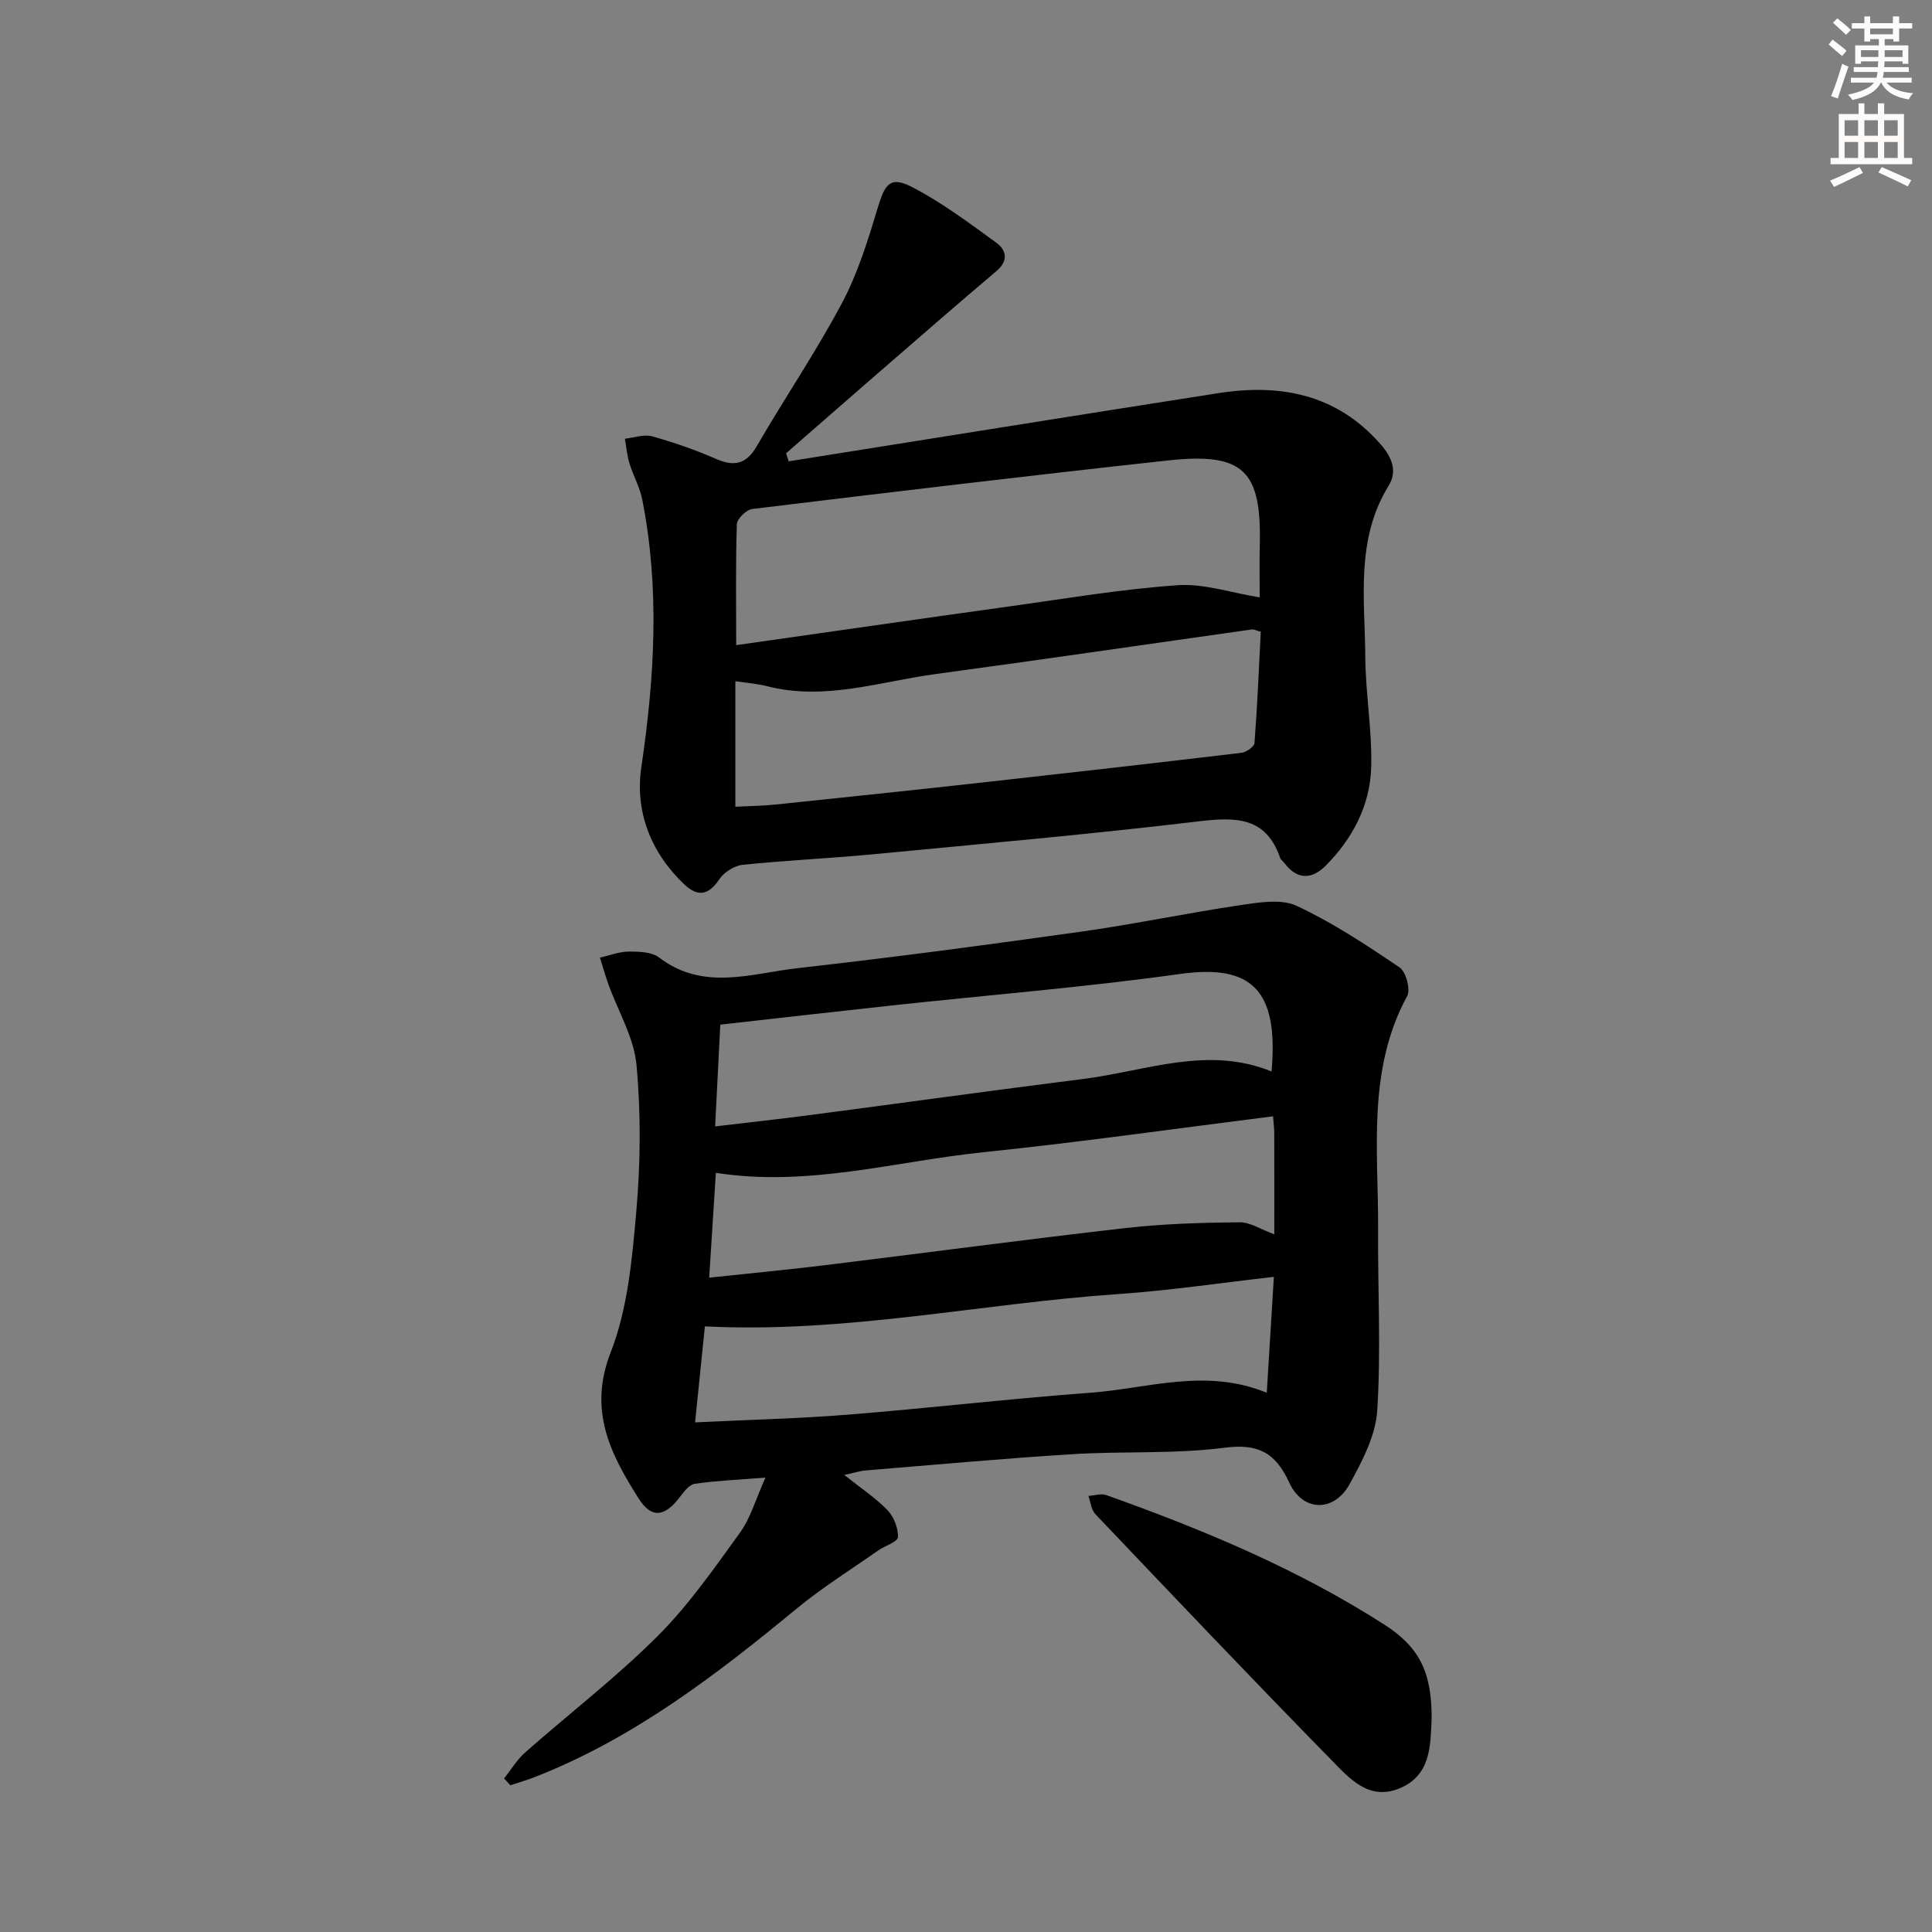
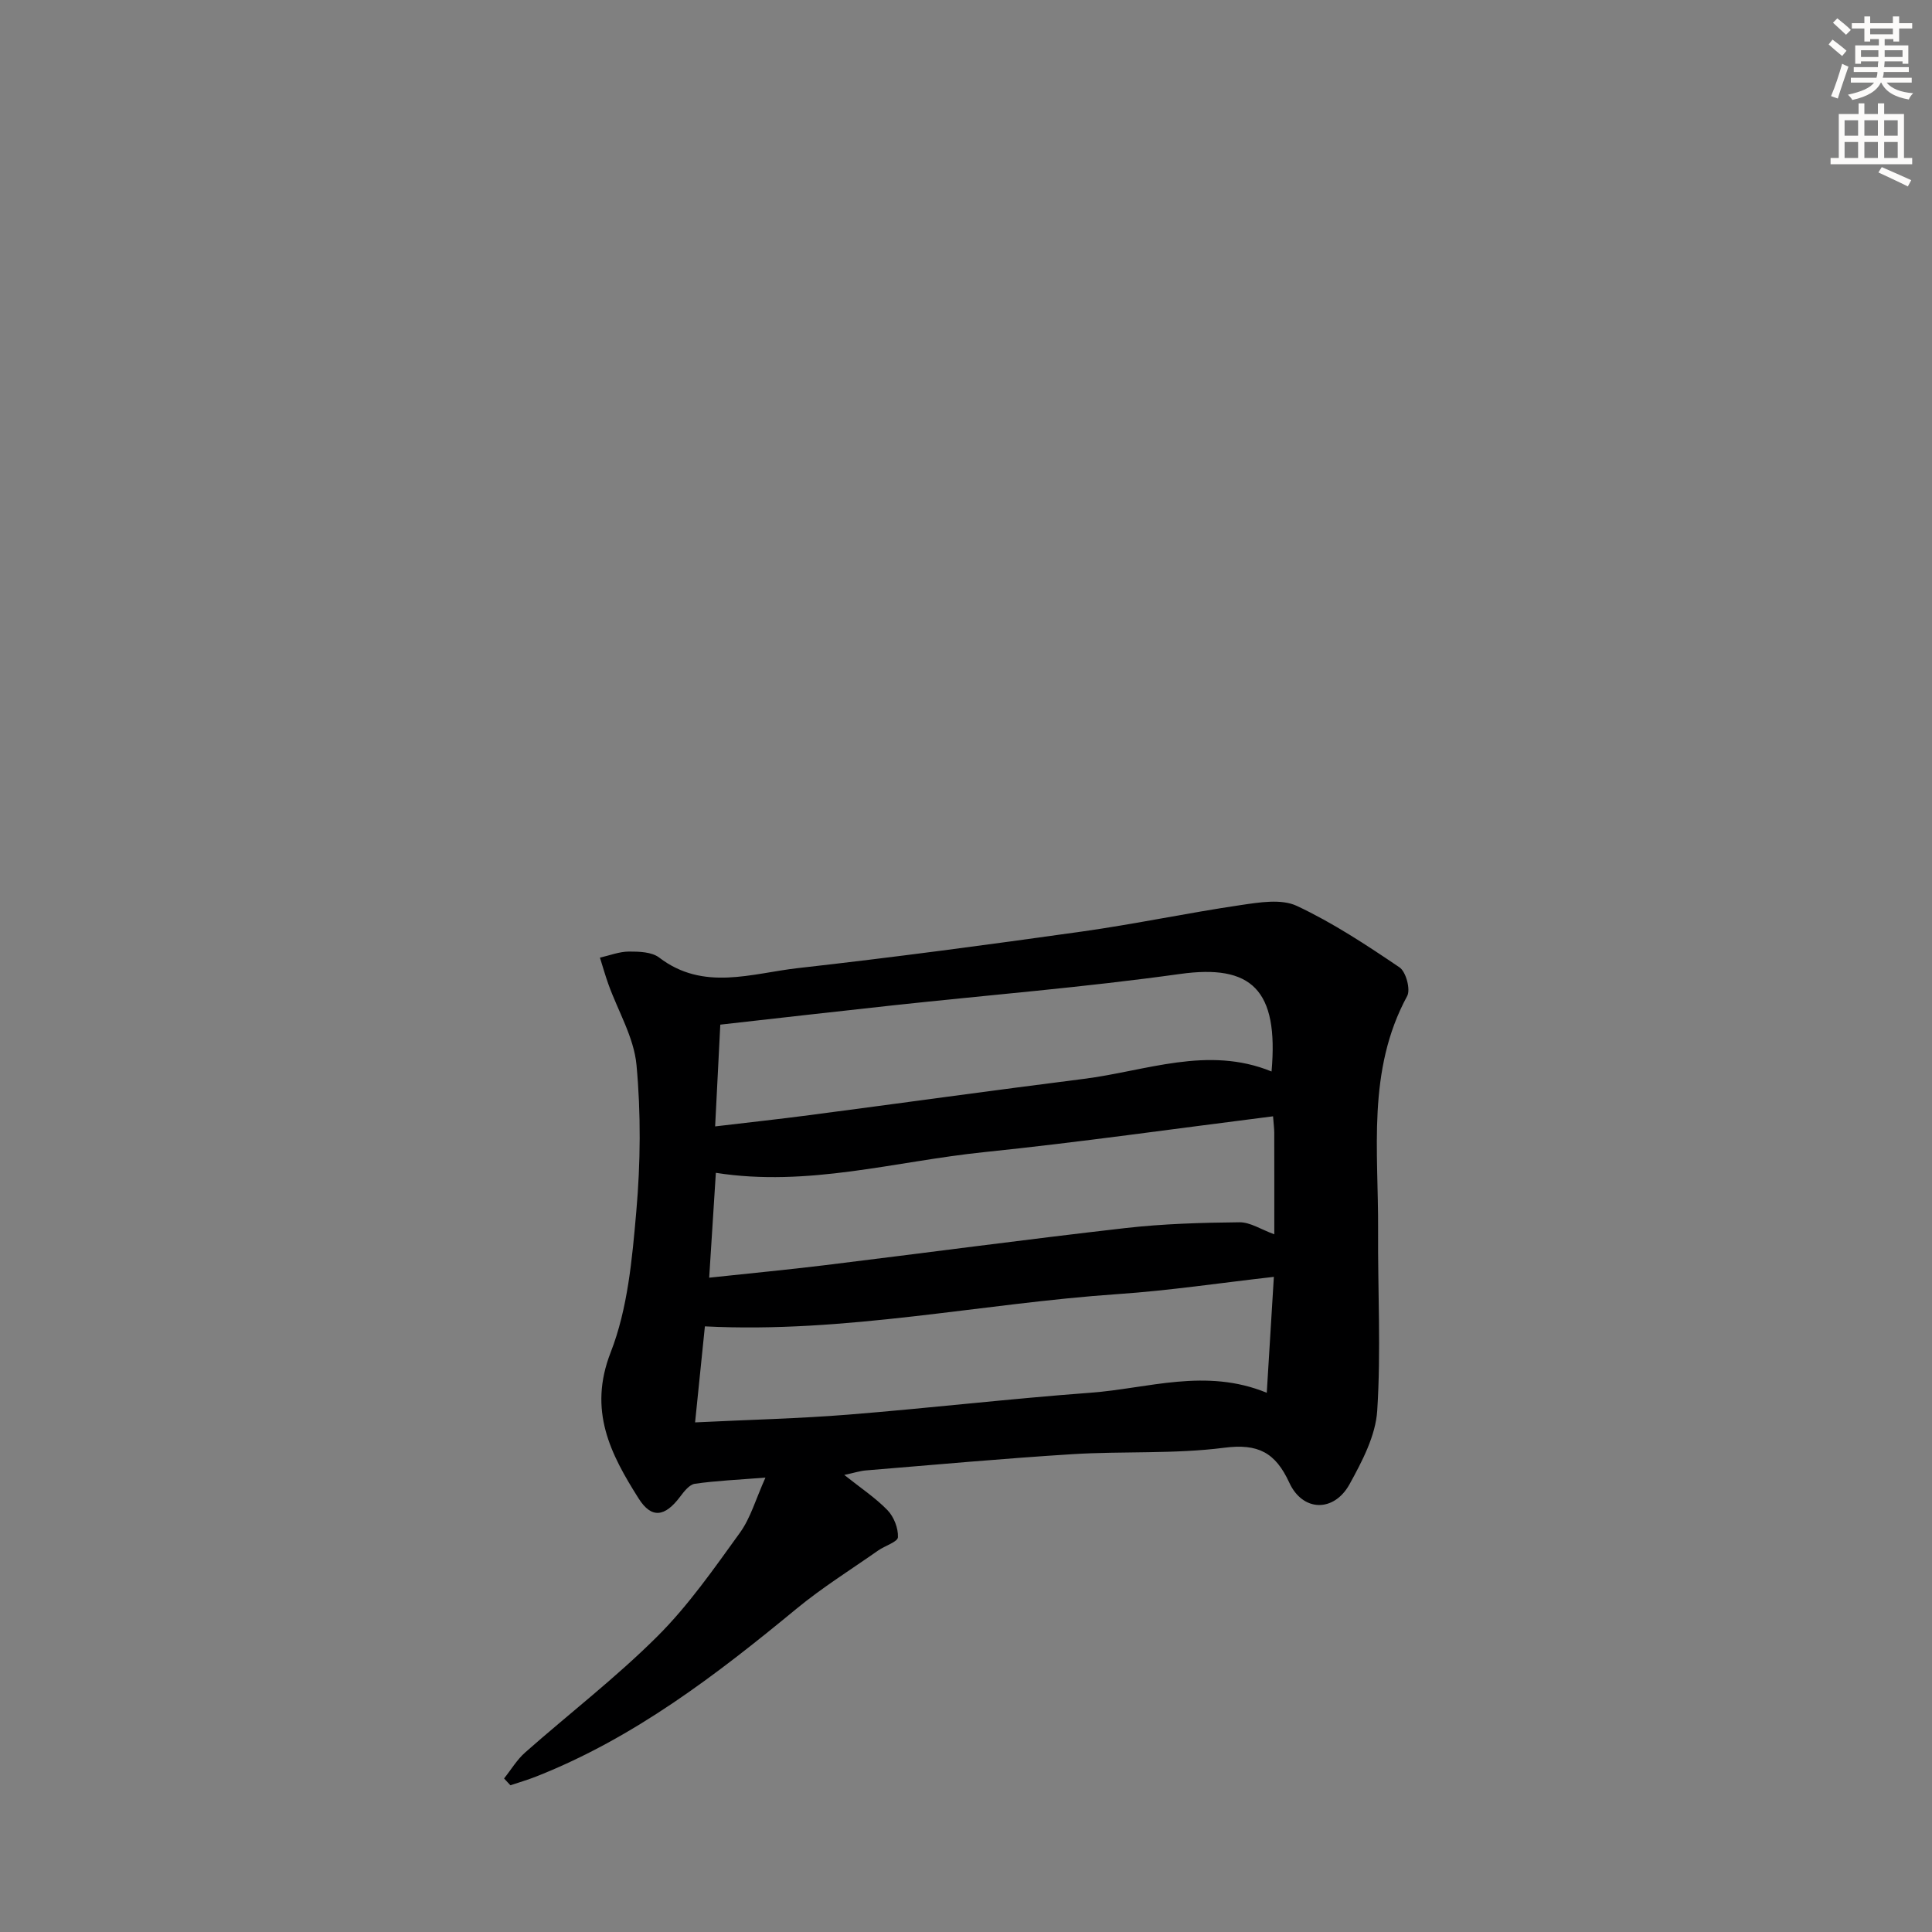
<svg xmlns="http://www.w3.org/2000/svg" enable-background="new 0 0 400 400" viewBox="0 0 400 400">
  <rect x="0" y="0" width="400" height="400" fill="#808080" stroke="none" />
  <g fill="#000001">
    <path d="m158.48 305.92c-5.74.46-10.21.64-14.62 1.28-1.13.16-2.24 1.6-3.06 2.69-3.13 4.16-5.9 4.6-8.58.35-5.82-9.2-10.49-18.2-5.79-30.24 3.54-9.06 4.45-19.35 5.31-29.2.88-10.05.97-20.29.04-30.31-.53-5.7-3.82-11.14-5.82-16.72-.65-1.81-1.17-3.67-1.75-5.5 2-.45 3.99-1.25 6-1.26 2.11-.01 4.73.07 6.26 1.24 9.2 7.03 19.16 3.26 28.78 2.18 19.63-2.2 39.23-4.82 58.79-7.57 11-1.55 21.89-3.86 32.89-5.48 3.81-.56 8.35-1.32 11.55.17 7.45 3.49 14.43 8.1 21.27 12.73 1.34.9 2.33 4.58 1.59 5.94-8.38 15.43-5.92 32.1-6.02 48.47-.08 12.46.62 24.96-.18 37.36-.33 5.2-3.12 10.5-5.73 15.24-3.23 5.85-9.69 5.73-12.47-.31-2.87-6.23-6.43-8.15-13.48-7.24-10.35 1.33-20.93.68-31.39 1.33-14.27.89-28.51 2.19-42.75 3.36-1.26.1-2.49.51-4.52.94 3.4 2.71 6.46 4.73 8.95 7.3 1.32 1.37 2.24 3.73 2.16 5.59-.04.97-2.69 1.77-4.09 2.75-5.66 3.97-11.57 7.66-16.9 12.05-16.61 13.7-33.6 26.73-53.86 34.73-1.76.7-3.59 1.23-5.39 1.83-.44-.47-.87-.94-1.31-1.41 1.45-1.81 2.67-3.89 4.39-5.4 9.11-8.04 18.79-15.48 27.37-24.04 6.43-6.41 11.72-14.03 17.07-21.43 2.22-3.07 3.29-6.99 5.29-11.42zm105.26-41.56c-11.15 1.26-21.65 2.84-32.2 3.56-28.38 1.94-56.44 8.17-85.6 6.69-.66 6.41-1.33 13.03-2.03 19.88 11.23-.55 21.52-.79 31.77-1.61 16.71-1.34 33.38-3.29 50.1-4.53 11.92-.88 23.84-5.19 36.49.01.5-8 .95-15.52 1.47-24zm-.17-33.24c-20.36 2.56-40.07 5.38-59.86 7.42-18.35 1.89-36.44 7.28-55.5 4.28-.45 7.18-.9 14.21-1.38 21.71 8.48-.91 16.21-1.64 23.91-2.58 20.75-2.54 41.48-5.32 62.25-7.69 7.82-.89 15.75-1.12 23.63-1.2 2.24-.02 4.5 1.51 7.21 2.49 0-7.5.01-14.31-.01-21.13-.01-.81-.12-1.61-.25-3.3zm-.31-9.28c1.51-16.98-4.18-22.25-18.95-20.19-19.71 2.75-39.58 4.35-59.38 6.49-11.84 1.28-23.67 2.64-35.8 4-.36 7.11-.7 13.81-1.07 21.07 7.05-.84 13.29-1.51 19.52-2.33 18.91-2.48 37.81-5.11 56.73-7.5 12.92-1.62 25.73-6.95 38.95-1.54z" />
-     <path d="m163.29 95.51c29.65-4.71 59.28-9.48 88.94-14.11 12.87-2.01 24.5.19 33.59 10.56 2.33 2.66 3.57 5.55 1.68 8.61-6.88 11.14-4.91 23.44-4.83 35.44.05 7.63 1.44 15.28 1.22 22.89-.23 7.86-3.85 14.72-9.41 20.32-2.77 2.79-5.84 3.06-8.49-.46-.3-.4-.8-.71-.95-1.15-2.87-8.32-8.9-8.5-16.49-7.6-22.6 2.69-45.28 4.71-67.94 6.87-8.93.85-17.91 1.24-26.83 2.17-1.74.18-3.89 1.54-4.87 3.01-2.24 3.36-4.5 3.64-7.25 1.03-6.95-6.6-10.23-15.13-8.88-24.24 2.74-18.56 3.85-36.98.18-55.47-.51-2.56-1.87-4.93-2.64-7.45-.5-1.64-.64-3.4-.94-5.1 1.89-.2 3.94-.96 5.64-.49 4.47 1.24 8.88 2.78 13.13 4.63 3.87 1.69 6.34 1.2 8.58-2.67 5.74-9.93 12.23-19.45 17.6-29.57 3.3-6.2 5.4-13.11 7.45-19.88 1.49-4.92 2.62-6.44 7.18-4.06 6.11 3.19 11.72 7.39 17.33 11.47 2.07 1.5 2.54 3.72.04 5.84-8.23 6.97-16.36 14.05-24.51 21.12-6.37 5.53-12.72 11.09-19.07 16.63.17.56.36 1.11.54 1.66zm-10.87 38.06c19.28-2.74 38.13-5.46 56.98-8.08 11.46-1.59 22.9-3.53 34.41-4.33 5.42-.38 11.01 1.56 17 2.52 0-3.69-.08-7.16.01-10.62.41-15.7-3.34-19.44-19.09-17.72-28.68 3.13-57.33 6.56-85.98 10.04-1.22.15-3.15 2.02-3.19 3.14-.27 7.94-.14 15.89-.14 25.05zm-.17 33.45c3-.15 5.64-.17 8.26-.44 14.53-1.51 29.06-3.04 43.58-4.65 17.65-1.96 35.3-3.97 52.93-6.07 1.01-.12 2.65-1.26 2.71-2.02.59-7.73.91-15.49 1.3-23.04-1.13-.32-1.46-.53-1.76-.49-21.85 3.08-43.68 6.29-65.54 9.24-11.58 1.56-23.01 5.6-34.95 2.51-2.02-.52-4.14-.66-6.53-1.02z" />
-     <path d="m296.4 356.06c-.28 5.19-.04 11.49-6.69 14.22-6.39 2.62-10.46-2.23-14.15-5.99-16.44-16.76-32.6-33.8-48.78-50.81-.86-.9-.98-2.5-1.44-3.77 1.24-.07 2.62-.55 3.69-.17 20.07 7.15 39.7 15.32 57.69 26.89 7.32 4.71 9.78 10.06 9.68 19.63z" />
  </g>
  <path d="m378.6 9.2.8-1c.9.7 1.9 1.4 2.9 2.3l-.9 1.1c-1.1-.9-2-1.7-2.8-2.4zm.5 10.7c.9-2.1 1.6-4.3 2.3-6.7.4.2.8.4 1.3.6-.7 2.1-1.5 4.3-2.2 6.6zm.4-15.2.9-.9c1 .8 2 1.6 2.8 2.4l-1 1c-1-.9-1.9-1.8-2.7-2.5zm12.5-1.3h1.2v1.4h2.7v1.1h-2.7v2.7h-1.2v-.5h-1.8v1.3h4.9v3.8h-1.2v-.5h-3.7c0 .4-.1.9-.1 1.2h5.1v1h-5.2c0 .5-.1.9-.2 1.2h6v1h-5.2c1.1 1.3 2.9 2 5.5 2.2-.4.4-.7.8-.9 1.3-2.9-.5-4.8-1.6-5.7-3.5h-.1c-.8 1.7-2.7 2.9-5.9 3.6-.2-.4-.6-.8-.9-1.1 2.8-.6 4.6-1.4 5.4-2.5h-4.8v-1h5.3c.1-.3.2-.7.2-1.2h-4.9v-1h5c0-.4 0-.8.1-1.2h-3.6v.5h-1.2v-3.8h4.9v-1.3h-1.8v.5h-1.2v-2.7h-2.6v-1.1h2.6v-1.4h1.2v1.4h4.7v-1.4zm-6.7 8.4h3.6c0-.4 0-.9 0-1.4h-3.6zm1.9-4.7h4.7v-1.2h-4.7zm6.7 3.3h-3.7v1.4h3.7z" fill="#fcfbfa" />
-   <path d="m384.7 21.4h1.3v2.2h2.8v-2.2h1.3v2.2h4.1v9.1h1.7v1.3h-16.9v-1.3h1.7v-9.1h4.1v-2.2zm.3 13.2.7 1.2c-1.8.9-3.8 1.9-6 2.9-.2-.4-.5-.8-.8-1.3 2.4-1 4.4-2 6.1-2.8zm-3.1-6.5h2.8v-3.2h-2.8zm0 4.6h2.8v-3.3h-2.8zm4.1-4.6h2.8v-3.2h-2.8zm0 4.6h2.8v-3.3h-2.8zm3.6 1.9c2.1.9 4.1 1.8 6.1 2.7l-.7 1.3c-2.2-1.1-4.2-2-6.1-2.9zm3.3-9.7h-2.8v3.2h2.8zm-2.8 7.8h2.8v-3.3h-2.8z" fill="#fcfbfa" />
+   <path d="m384.7 21.4h1.3v2.2h2.8v-2.2h1.3v2.2h4.1v9.1h1.7v1.3h-16.9v-1.3h1.7v-9.1h4.1v-2.2zm.3 13.2.7 1.2zm-3.1-6.5h2.8v-3.2h-2.8zm0 4.6h2.8v-3.3h-2.8zm4.1-4.6h2.8v-3.2h-2.8zm0 4.6h2.8v-3.3h-2.8zm3.6 1.9c2.1.9 4.1 1.8 6.1 2.7l-.7 1.3c-2.2-1.1-4.2-2-6.1-2.9zm3.3-9.7h-2.8v3.2h2.8zm-2.8 7.8h2.8v-3.3h-2.8z" fill="#fcfbfa" />
</svg>